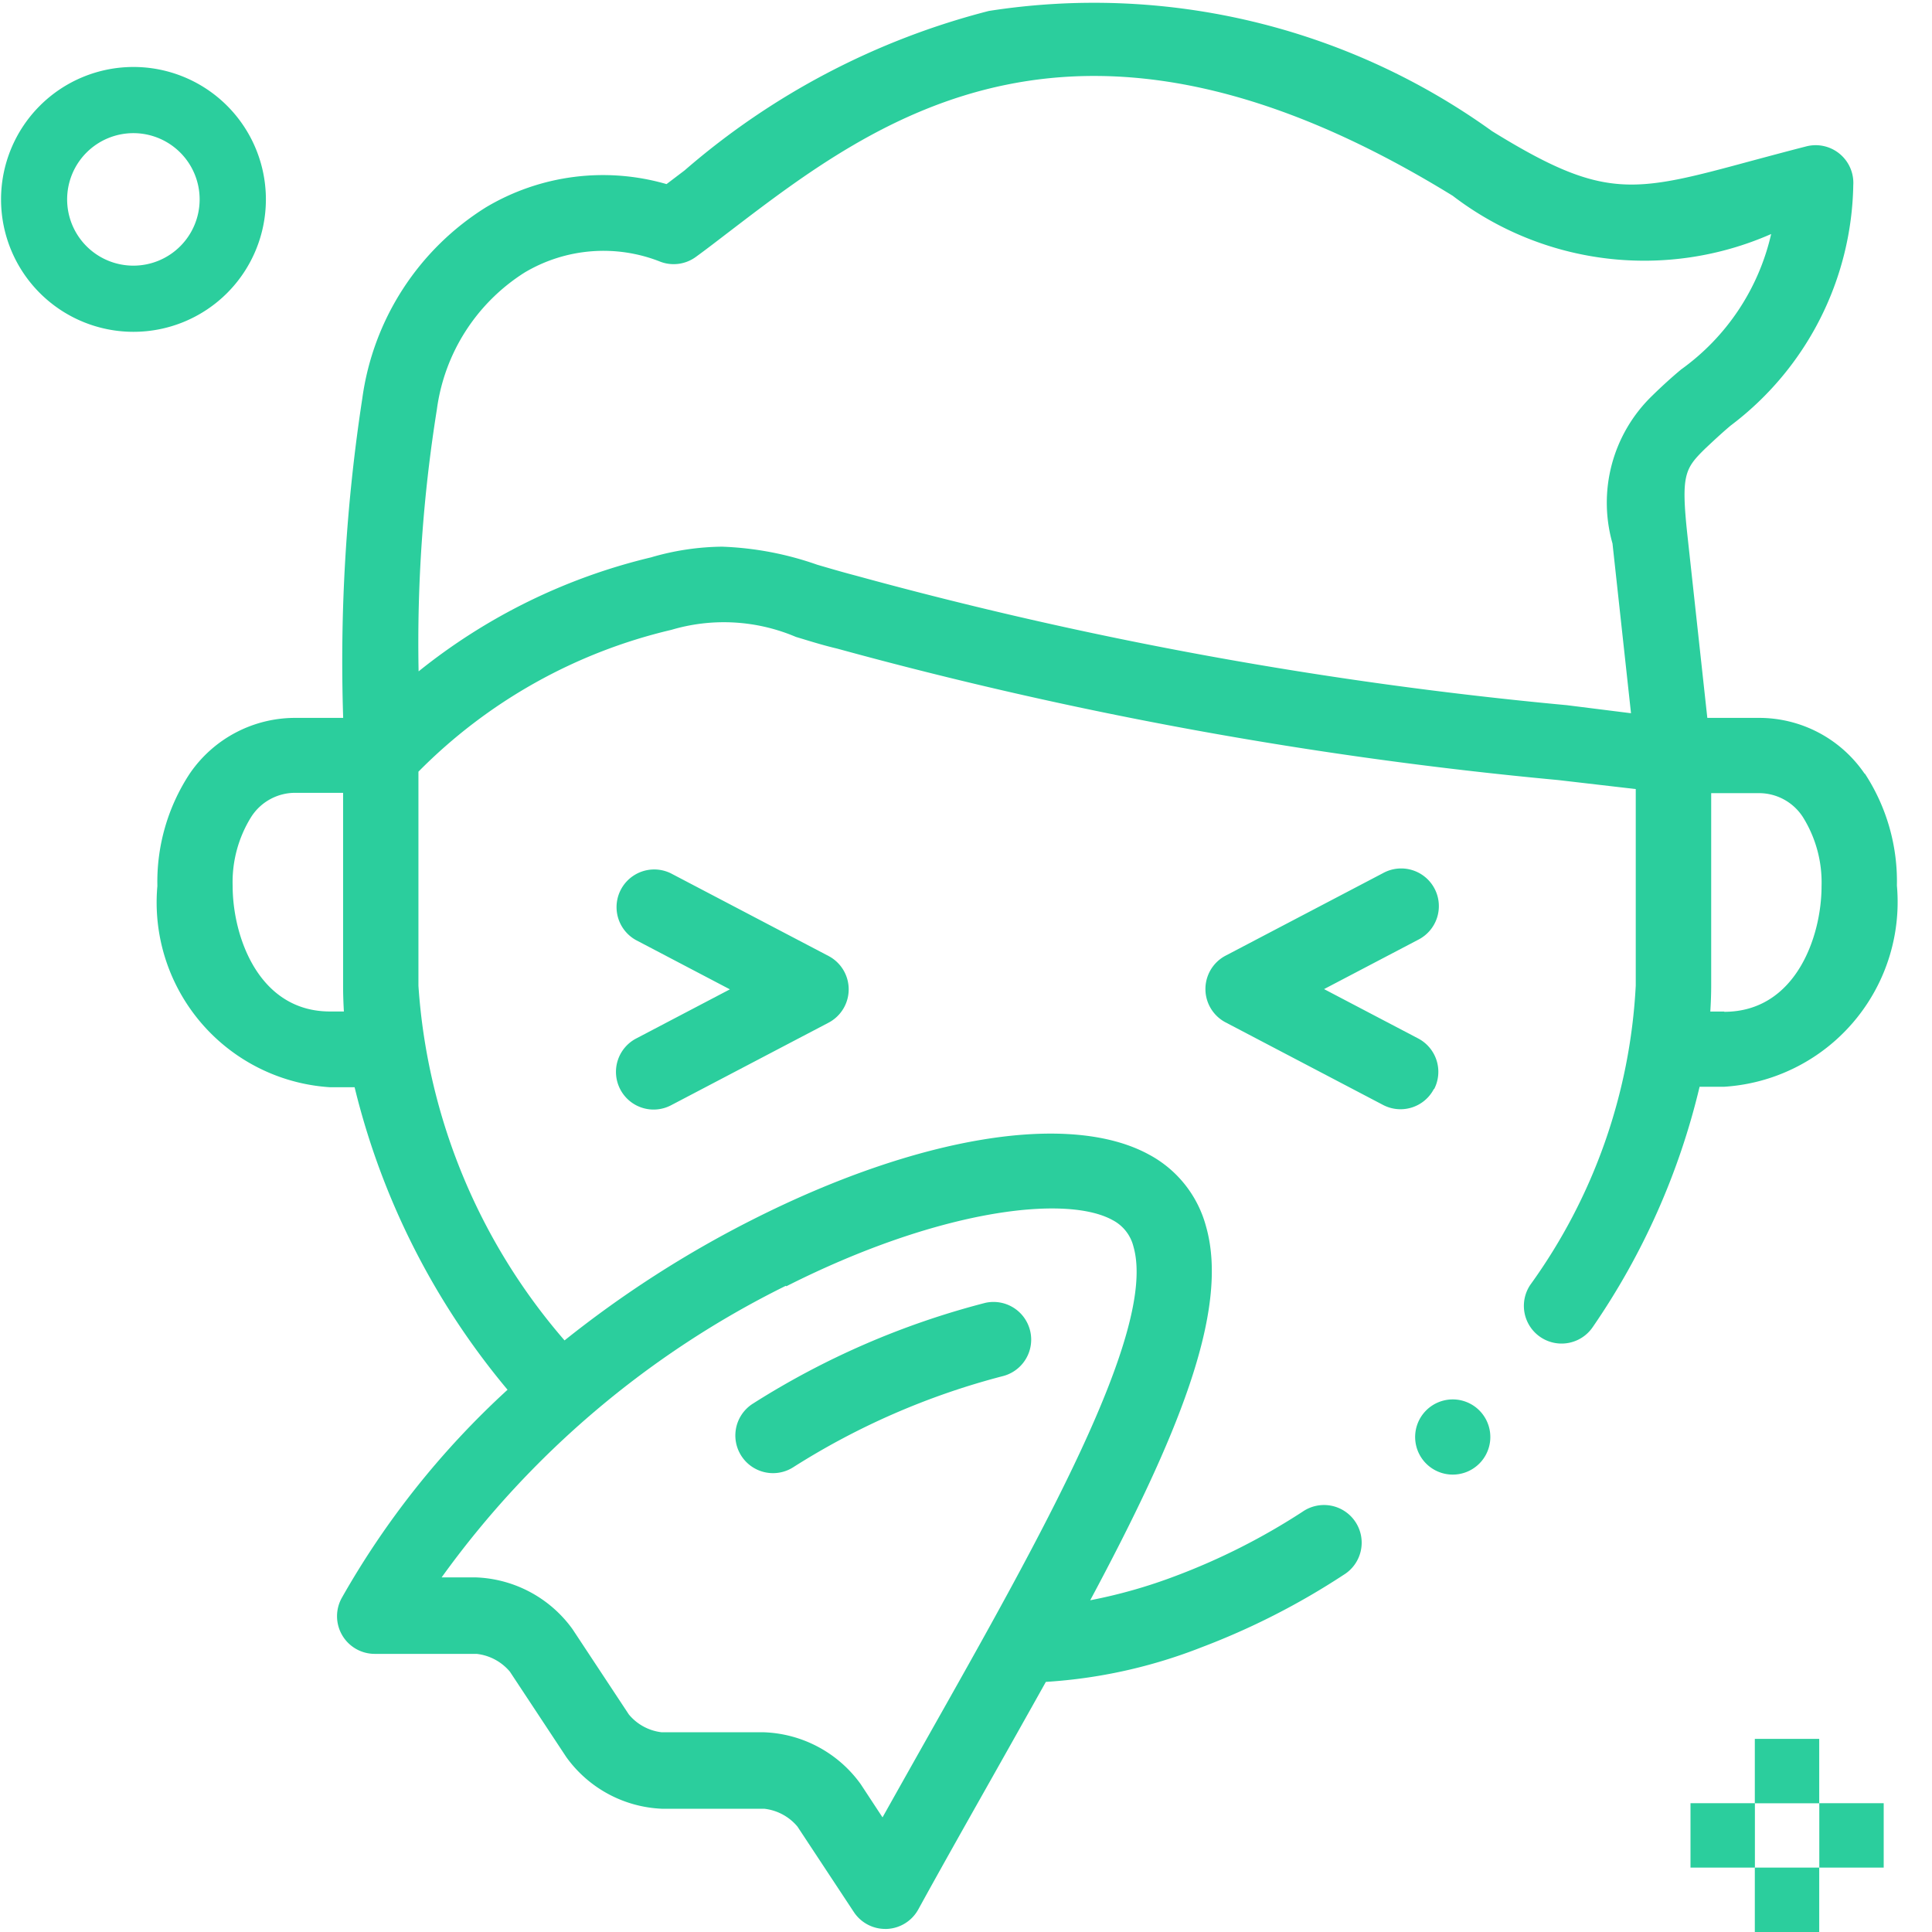
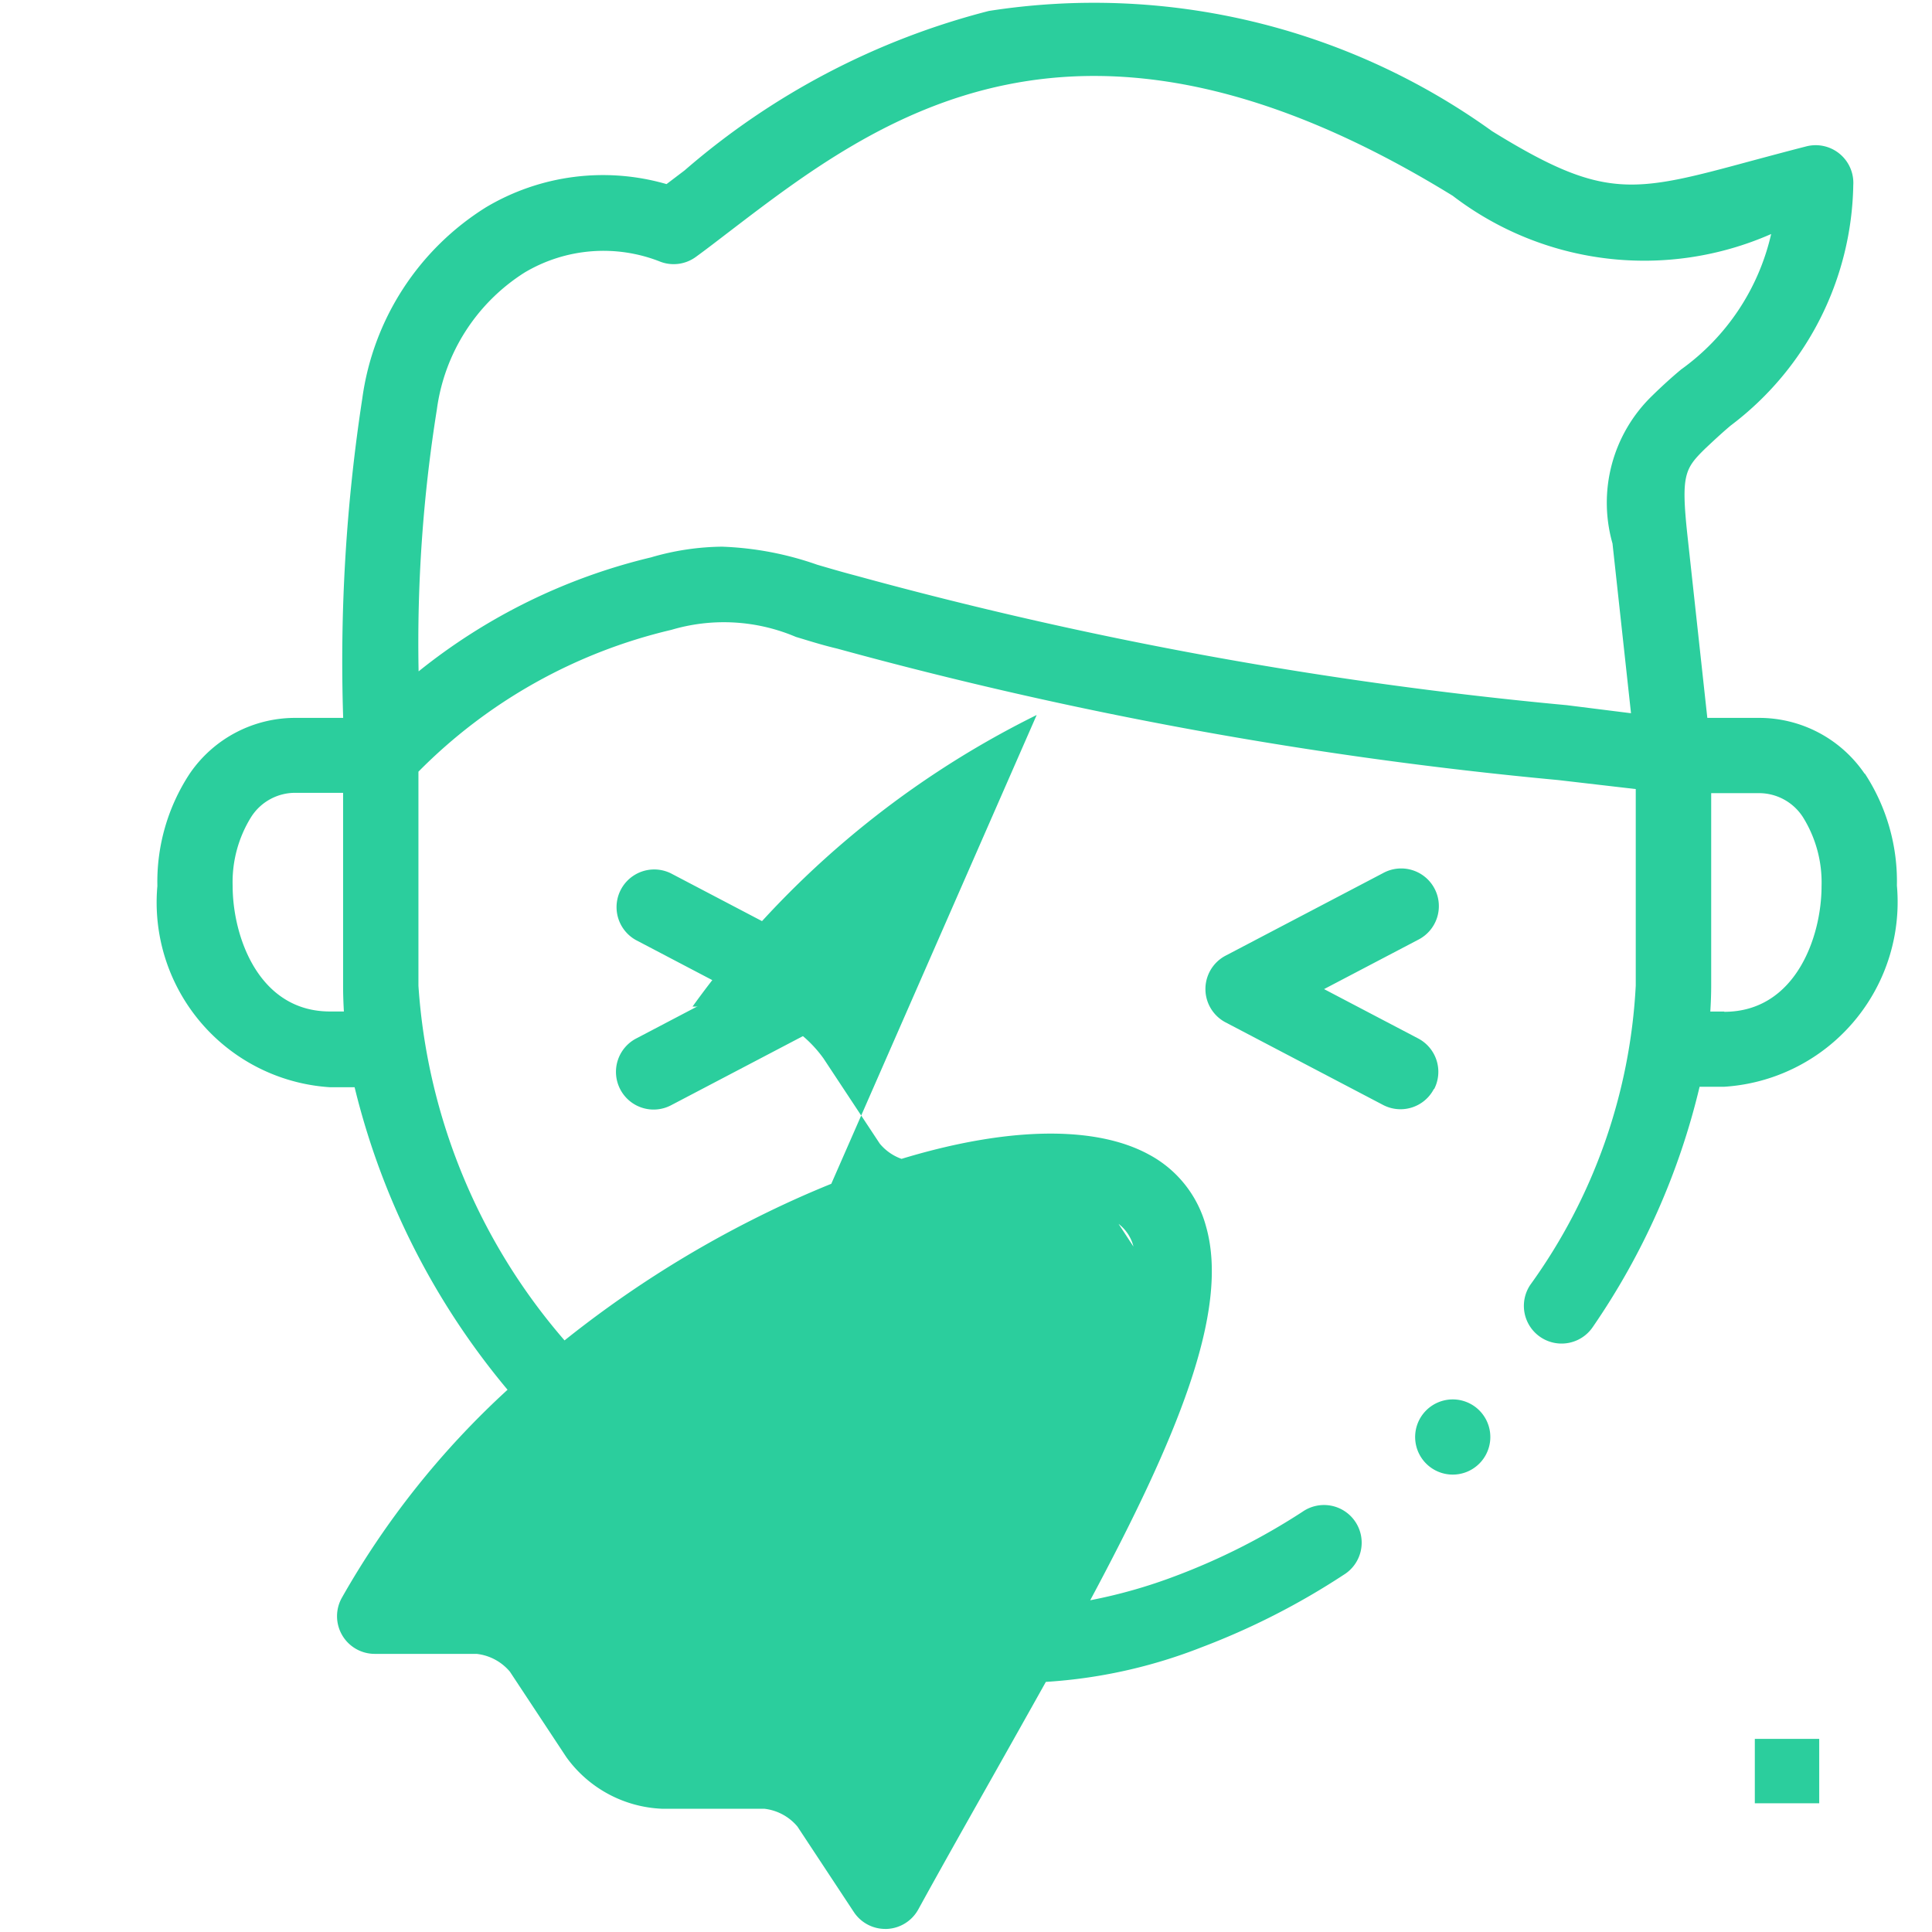
<svg xmlns="http://www.w3.org/2000/svg" width="24" height="24" viewBox="0 0 24 24">
  <defs>
    <clipPath id="clip-RACEALA_SI_GRIPA">
      <rect width="24" height="24" />
    </clipPath>
  </defs>
  <g id="RACEALA_SI_GRIPA" data-name="RACEALA SI GRIPA" clip-path="url(#clip-RACEALA_SI_GRIPA)">
    <g id="sneeze" transform="translate(-23.059)">
-       <path id="Path_200" data-name="Path 200" d="M46.223,9.613a1.585,1.585,0,0,0-1.331-.695h-.624l-.248-2.275c-.08-.745-.03-.822.218-1.067.1-.094.2-.188.318-.288A3.821,3.821,0,0,0,46.081,2.3a.468.468,0,0,0-.582-.482c-.25.064-.479.126-.681.18-1.477.4-1.828.493-3.223-.368A8.466,8.466,0,0,0,35.343.136a9.285,9.285,0,0,0-3.78,1.981l-.224.17a2.84,2.84,0,0,0-2.243.288A3.33,3.33,0,0,0,27.56,4.947a21.546,21.546,0,0,0-.238,3.971h-.577a1.585,1.585,0,0,0-1.331.695,2.445,2.445,0,0,0-.4,1.393,2.3,2.3,0,0,0,2.144,2.5h.306a9.261,9.261,0,0,0,1.9,3.758,10.54,10.54,0,0,0-2.06,2.587.468.468,0,0,0,.408.694h0l1.267,0a.63.63,0,0,1,.414.221l.7,1.06a1.542,1.542,0,0,0,1.191.643h0l1.269,0a.628.628,0,0,1,.412.221l.7,1.061a.468.468,0,0,0,.391.211h.018a.468.468,0,0,0,.392-.242c.305-.555.619-1.11.922-1.647q.343-.608.663-1.18a6.352,6.352,0,0,0,1.932-.429,9.062,9.062,0,0,0,1.766-.9.468.468,0,1,0-.509-.785,8.128,8.128,0,0,1-1.582.8,6.4,6.4,0,0,1-1.056.3c1.067-1.994,1.739-3.589,1.439-4.643a1.432,1.432,0,0,0-.708-.893c-.985-.539-2.873-.23-4.926.808a13.438,13.438,0,0,0-2.335,1.5,7.489,7.489,0,0,1-1.815-4.405V9.586A6.512,6.512,0,0,1,31.4,7.824a2.287,2.287,0,0,1,1.546.088c.151.045.321.1.512.145A52.079,52.079,0,0,0,42.414,9.69l.965.112v2.439a6.958,6.958,0,0,1-1.311,3.721.468.468,0,1,0,.779.52A8.88,8.88,0,0,0,44.172,13.5h.307a2.3,2.3,0,0,0,2.144-2.5,2.445,2.445,0,0,0-.4-1.393ZM32.828,15.978c1.9-.959,3.474-1.14,4.051-.822a.508.508,0,0,1,.26.329c.3,1.041-1.16,3.62-2.567,6.113-.181.321-.365.648-.55.978l-.272-.414a1.548,1.548,0,0,0-1.2-.643l-1.271,0h0a.623.623,0,0,1-.408-.221l-.7-1.06a1.549,1.549,0,0,0-1.2-.643h-.426a11.584,11.584,0,0,1,4.275-3.622Zm-5.67-3.413c-.887,0-1.209-.933-1.209-1.56a1.531,1.531,0,0,1,.23-.856.648.648,0,0,1,.565-.3h.577V12.24q0,.161.01.325ZM42.523,8.76a51.33,51.33,0,0,1-8.831-1.609c-.176-.046-.331-.092-.482-.136a3.98,3.98,0,0,0-1.183-.224,3.238,3.238,0,0,0-.881.133A7.316,7.316,0,0,0,28.259,8.34a18.34,18.34,0,0,1,.227-3.254,2.386,2.386,0,0,1,1.089-1.7,1.915,1.915,0,0,1,1.692-.133.467.467,0,0,0,.438-.063c.138-.1.278-.209.426-.322,1.824-1.394,4.322-3.3,8.974-.436a3.913,3.913,0,0,0,3.956.475,2.851,2.851,0,0,1-1.119,1.683c-.12.1-.243.212-.36.327a1.848,1.848,0,0,0-.492,1.834l.23,2.109Zm1.955,3.806h-.173c.007-.109.011-.218.011-.325V9.853h.576a.648.648,0,0,1,.565.3,1.532,1.532,0,0,1,.23.856c0,.626-.322,1.56-1.209,1.56Z" transform="translate(0 0)" fill="#2bce9d" />
+       <path id="Path_200" data-name="Path 200" d="M46.223,9.613a1.585,1.585,0,0,0-1.331-.695h-.624l-.248-2.275c-.08-.745-.03-.822.218-1.067.1-.094.2-.188.318-.288A3.821,3.821,0,0,0,46.081,2.3a.468.468,0,0,0-.582-.482c-.25.064-.479.126-.681.18-1.477.4-1.828.493-3.223-.368A8.466,8.466,0,0,0,35.343.136a9.285,9.285,0,0,0-3.78,1.981l-.224.17a2.84,2.84,0,0,0-2.243.288A3.33,3.33,0,0,0,27.56,4.947a21.546,21.546,0,0,0-.238,3.971h-.577a1.585,1.585,0,0,0-1.331.695,2.445,2.445,0,0,0-.4,1.393,2.3,2.3,0,0,0,2.144,2.5h.306a9.261,9.261,0,0,0,1.9,3.758,10.54,10.54,0,0,0-2.06,2.587.468.468,0,0,0,.408.694h0l1.267,0a.63.63,0,0,1,.414.221l.7,1.06a1.542,1.542,0,0,0,1.191.643h0l1.269,0a.628.628,0,0,1,.412.221l.7,1.061a.468.468,0,0,0,.391.211h.018a.468.468,0,0,0,.392-.242c.305-.555.619-1.11.922-1.647q.343-.608.663-1.18a6.352,6.352,0,0,0,1.932-.429,9.062,9.062,0,0,0,1.766-.9.468.468,0,1,0-.509-.785,8.128,8.128,0,0,1-1.582.8,6.4,6.4,0,0,1-1.056.3c1.067-1.994,1.739-3.589,1.439-4.643a1.432,1.432,0,0,0-.708-.893c-.985-.539-2.873-.23-4.926.808a13.438,13.438,0,0,0-2.335,1.5,7.489,7.489,0,0,1-1.815-4.405V9.586A6.512,6.512,0,0,1,31.4,7.824a2.287,2.287,0,0,1,1.546.088c.151.045.321.1.512.145A52.079,52.079,0,0,0,42.414,9.69l.965.112v2.439a6.958,6.958,0,0,1-1.311,3.721.468.468,0,1,0,.779.52A8.88,8.88,0,0,0,44.172,13.5h.307a2.3,2.3,0,0,0,2.144-2.5,2.445,2.445,0,0,0-.4-1.393ZM32.828,15.978c1.9-.959,3.474-1.14,4.051-.822a.508.508,0,0,1,.26.329l-.272-.414a1.548,1.548,0,0,0-1.2-.643l-1.271,0h0a.623.623,0,0,1-.408-.221l-.7-1.06a1.549,1.549,0,0,0-1.2-.643h-.426a11.584,11.584,0,0,1,4.275-3.622Zm-5.67-3.413c-.887,0-1.209-.933-1.209-1.56a1.531,1.531,0,0,1,.23-.856.648.648,0,0,1,.565-.3h.577V12.24q0,.161.01.325ZM42.523,8.76a51.33,51.33,0,0,1-8.831-1.609c-.176-.046-.331-.092-.482-.136a3.98,3.98,0,0,0-1.183-.224,3.238,3.238,0,0,0-.881.133A7.316,7.316,0,0,0,28.259,8.34a18.34,18.34,0,0,1,.227-3.254,2.386,2.386,0,0,1,1.089-1.7,1.915,1.915,0,0,1,1.692-.133.467.467,0,0,0,.438-.063c.138-.1.278-.209.426-.322,1.824-1.394,4.322-3.3,8.974-.436a3.913,3.913,0,0,0,3.956.475,2.851,2.851,0,0,1-1.119,1.683c-.12.1-.243.212-.36.327a1.848,1.848,0,0,0-.492,1.834l.23,2.109Zm1.955,3.806h-.173c.007-.109.011-.218.011-.325V9.853h.576a.648.648,0,0,1,.565.3,1.532,1.532,0,0,1,.23.856c0,.626-.322,1.56-1.209,1.56Z" transform="translate(0 0)" fill="#2bce9d" />
      <path id="Path_201" data-name="Path 201" d="M306.238,233.475a.468.468,0,0,0-.2-.631l-1.167-.612,1.167-.612a.468.468,0,1,0-.436-.828l-1.955,1.025a.468.468,0,0,0,0,.828l1.957,1.026a.467.467,0,0,0,.632-.2Z" transform="translate(-265.364 -219.945)" fill="#2bce9d" />
      <path id="Path_202" data-name="Path 202" d="M146.815,233.475a.467.467,0,0,0,.632.2l1.957-1.026a.468.468,0,0,0,0-.828l-1.957-1.026a.468.468,0,0,0-.436.828l1.167.612-1.167.612A.468.468,0,0,0,146.815,233.475Z" transform="translate(-116.052 -219.945)" fill="#2bce9d" />
-       <path id="Path_203" data-name="Path 203" d="M178.982,347.872a.466.466,0,0,0,.247-.071,9.13,9.13,0,0,1,2.614-1.136.468.468,0,0,0-.222-.909,10.073,10.073,0,0,0-2.887,1.251.468.468,0,0,0,.248.865Z" transform="translate(-146.32 -329.572)" fill="#2bce9d" />
      <path id="Path_204" data-name="Path 204" d="M359.16,371.836h0a.467.467,0,1,0,.33-.138.468.468,0,0,0-.33.138Z" transform="translate(-318.386 -354.314)" fill="#2bce9d" />
    </g>
    <g id="Group_2400" data-name="Group 2400">
-       <rect id="Rectangle_208" data-name="Rectangle 208" width="0.8" height="0.8" transform="translate(21 22.4)" fill="#2bce9d" />
-       <rect id="Rectangle_209" data-name="Rectangle 209" width="0.8" height="0.8" transform="translate(22.6 22.4)" fill="#2bce9d" />
      <rect id="Rectangle_210" data-name="Rectangle 210" width="0.8" height="0.8" transform="translate(21.799 21.601)" fill="#2bce9d" />
-       <rect id="Rectangle_211" data-name="Rectangle 211" width="0.8" height="0.8" transform="translate(21.799 23.2)" fill="#2bce9d" />
    </g>
-     <path id="Path_148" data-name="Path 148" d="M361.645,144a1.645,1.645,0,1,0,1.646,1.645A1.645,1.645,0,0,0,361.645,144Zm0,2.468a.823.823,0,1,1,.823-.823A.823.823,0,0,1,361.645,146.468Z" transform="translate(-359.988 -143.168)" fill="#2bce9d" />
  </g>
</svg>